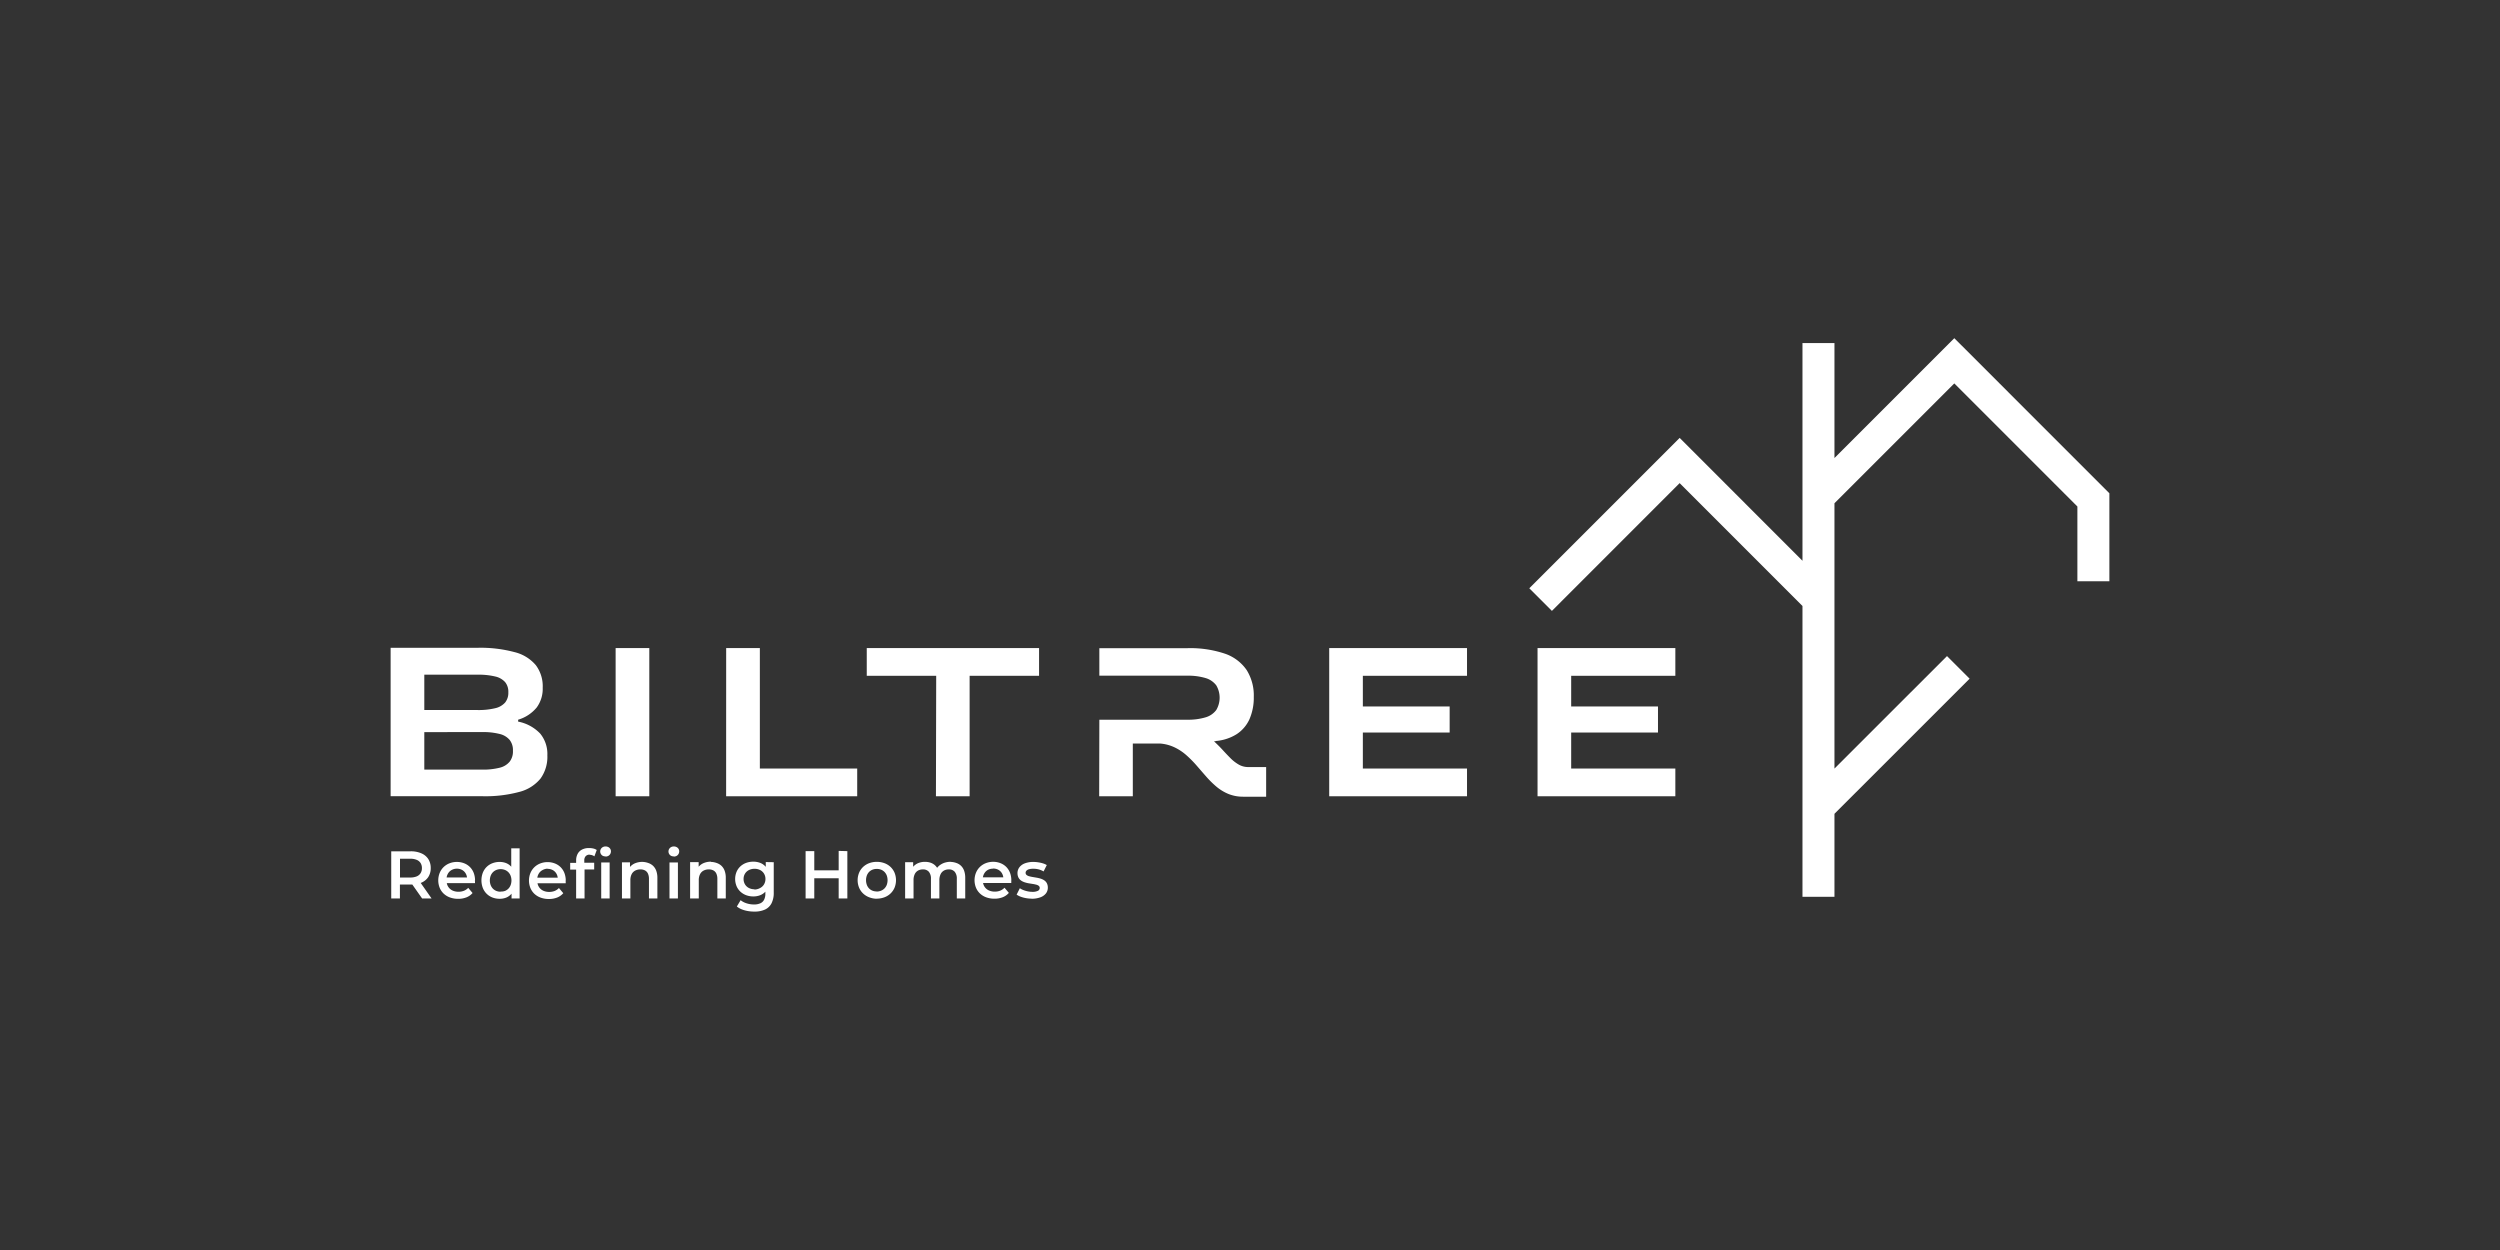
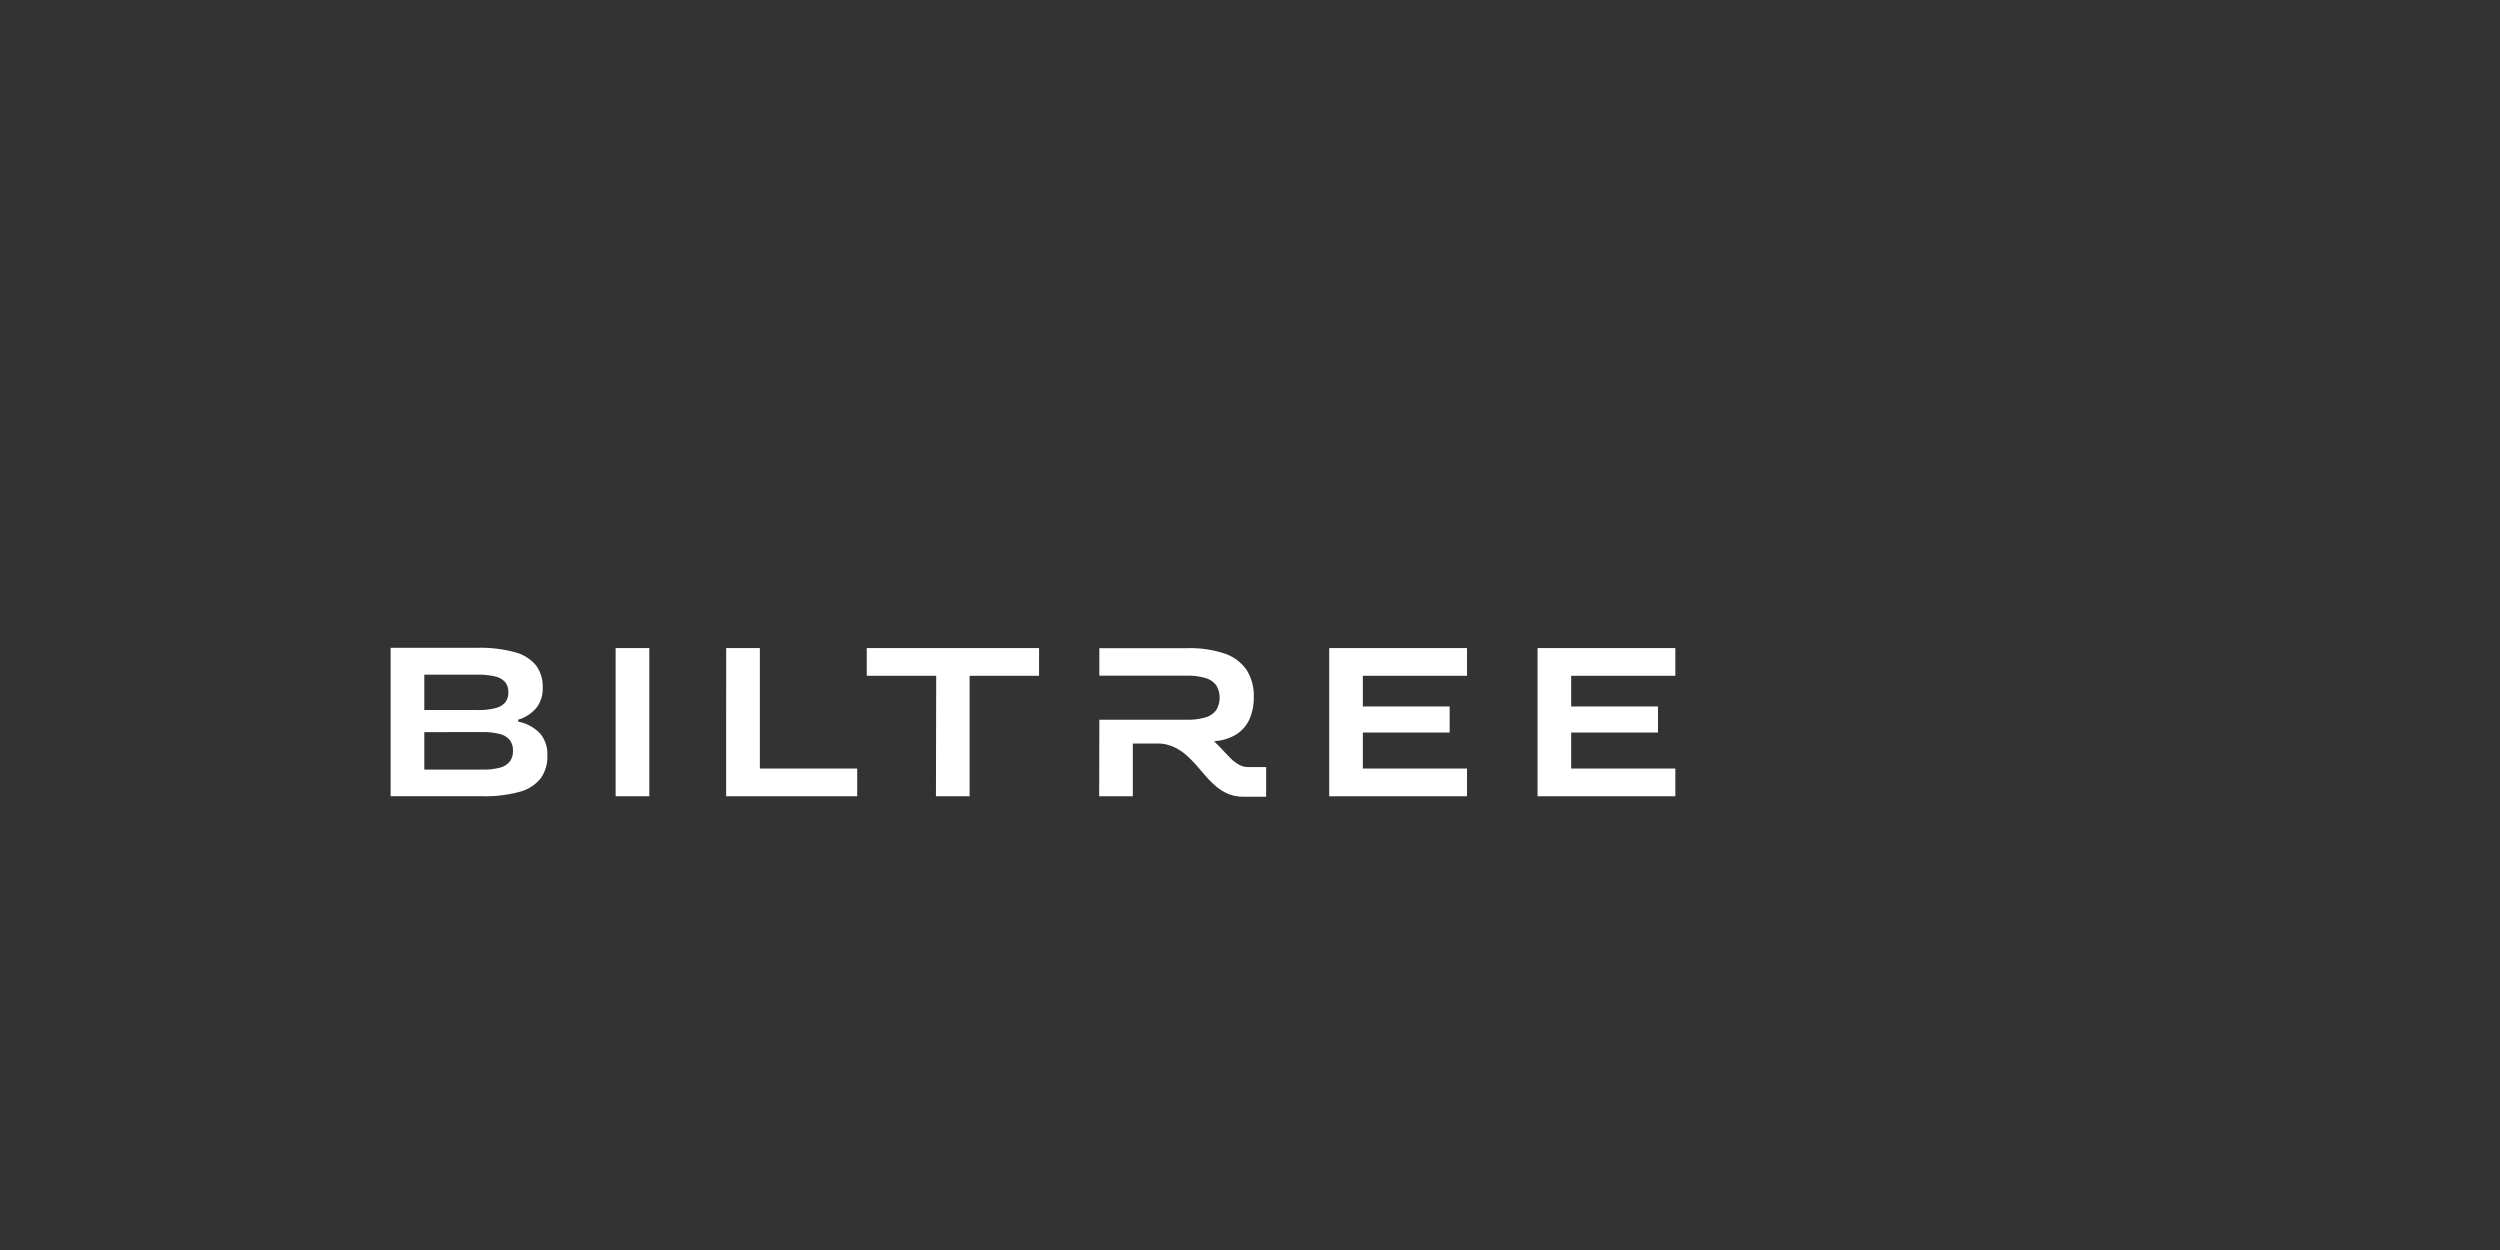
<svg xmlns="http://www.w3.org/2000/svg" id="Layer_1" data-name="Layer 1" viewBox="0 0 576 288">
  <rect x="0" y="0" width="576" height="288" fill="#333333" stroke="none" />
  <defs>
    <style>.cls-1{fill:#ffffff;}</style>
  </defs>
  <title>biltree</title>
-   <polygon class="cls-1" points="484.92 112.57 452.88 80.52 450.27 77.92 447.67 80.52 422.66 105.53 422.66 79.05 415.29 79.05 415.29 129.2 389.6 103.5 386.99 100.89 384.39 103.5 352.35 135.54 357.56 140.75 386.99 111.31 415.29 139.62 415.29 206.63 422.66 206.63 422.66 187.5 453.8 156.37 448.59 151.16 422.66 177.08 422.66 115.95 450.27 88.34 478.63 116.7 478.63 133.92 486 133.92 486 115.17 486 113.65 484.92 112.57" />
  <path class="cls-1" d="M354.25,183.46H386v-6.39H362v-8.3h20v-6H362V155.7h24v-6.39H354.25Zm-48,0H338v-6.39H314v-8.3h20v-6H314V155.7h24v-6.39H306.25Zm-53,0H261V171.31h6.29a9.48,9.48,0,0,1,3.39.91,11.74,11.74,0,0,1,2.73,1.84,25.8,25.8,0,0,1,2.33,2.37c.74.85,1.47,1.7,2.21,2.54a22.11,22.11,0,0,0,2.33,2.29,10.68,10.68,0,0,0,2.73,1.66,8.94,8.94,0,0,0,3.39.64h5.32v-6.83h-4.2a4.33,4.33,0,0,1-2.11-.57,9.08,9.08,0,0,1-1.87-1.44c-.59-.59-1.21-1.24-1.84-1.93s-1.31-1.36-2-2a1.11,1.11,0,0,0,.24,0,1,1,0,0,0,.24-.07,10.62,10.62,0,0,0,4.75-1.57,8.11,8.11,0,0,0,2.94-3.43,12.34,12.34,0,0,0,1-5.15,11,11,0,0,0-1.64-6.19,10,10,0,0,0-5-3.77,25,25,0,0,0-8.64-1.27h-20.3v6.34h20.2a14,14,0,0,1,4.29.55,4.73,4.73,0,0,1,2.45,1.68,5.58,5.58,0,0,1,0,5.67,4.7,4.7,0,0,1-2.45,1.69,14,14,0,0,1-4.29.55h-20.2Zm-37.61,0h7.76V155.7h16v-6.39H199.7v6.39h16Zm-48.34,0h30.2v-6.39H175.07V149.31h-7.76Zm-25.46,0h7.76V149.31h-7.76Zm-30.78-14.79a15.64,15.64,0,0,1,4.08.44,4.3,4.3,0,0,1,2.31,1.4,3.8,3.8,0,0,1,.73,2.46,3.87,3.87,0,0,1-.73,2.49,4.27,4.27,0,0,1-2.31,1.42,15.62,15.62,0,0,1-4.08.44H97.76v-8.64ZM110,155.45a16.18,16.18,0,0,1,4.08.41,4.32,4.32,0,0,1,2.31,1.31,3.49,3.49,0,0,1,.73,2.33,3.59,3.59,0,0,1-.72,2.34,4.31,4.31,0,0,1-2.3,1.33,16.18,16.18,0,0,1-4.11.42H97.76v-8.15Zm-20,28h21.18a30,30,0,0,0,8.49-1,9.22,9.22,0,0,0,4.88-3.09,8.56,8.56,0,0,0,1.56-5.33,7.37,7.37,0,0,0-1.64-5,9.48,9.48,0,0,0-5.09-2.77v-.44a8.73,8.73,0,0,0,4.28-2.82,7.27,7.27,0,0,0,1.38-4.55,8.08,8.08,0,0,0-1.59-5.2,9.32,9.32,0,0,0-4.9-3,30.23,30.23,0,0,0-8.45-1H90Z" />
-   <path class="cls-1" d="M237.68,207.07a5.81,5.81,0,0,0,2-.32,2.89,2.89,0,0,0,1.29-.89,2.14,2.14,0,0,0,.45-1.35,2.18,2.18,0,0,0-.22-1,1.81,1.81,0,0,0-.58-.66,3.15,3.15,0,0,0-.82-.4,7.49,7.49,0,0,0-.94-.23l-.94-.16a6.6,6.6,0,0,1-.82-.18,1.5,1.5,0,0,1-.58-.29.64.64,0,0,1-.22-.5.7.7,0,0,1,.19-.48,1.24,1.24,0,0,1,.57-.33,3.33,3.33,0,0,1,1-.12,5,5,0,0,1,1.19.13,4.42,4.42,0,0,1,1.19.49l.74-1.47a4.17,4.17,0,0,0-.89-.39,7.28,7.28,0,0,0-1.08-.24,7.64,7.64,0,0,0-1.13-.09,5.4,5.4,0,0,0-1.94.32,2.82,2.82,0,0,0-1.26.9,2.2,2.2,0,0,0-.45,1.37,2.25,2.25,0,0,0,.22,1,1.88,1.88,0,0,0,.58.68,3.07,3.07,0,0,0,.82.41,6.5,6.5,0,0,0,.94.24l.94.15a7.78,7.78,0,0,1,.82.17,1.57,1.57,0,0,1,.58.27.58.58,0,0,1,.22.47.72.72,0,0,1-.41.67,2.8,2.8,0,0,1-1.33.24,5.3,5.3,0,0,1-1-.11,5.85,5.85,0,0,1-1-.29,4.41,4.41,0,0,1-.84-.43l-.74,1.47a4.19,4.19,0,0,0,.93.48,7,7,0,0,0,1.22.33,7.76,7.76,0,0,0,1.36.12m-8.92-6.94a2.51,2.51,0,0,1,1.14.26,2.19,2.19,0,0,1,.81.71,2.42,2.42,0,0,1,.39,1.06h-4.7a2.49,2.49,0,0,1,.42-1.06,2.18,2.18,0,0,1,.81-.7A2.51,2.51,0,0,1,228.77,200.14Zm4.19,2.73a4.89,4.89,0,0,0-.31-1.76,3.92,3.92,0,0,0-.87-1.35,3.86,3.86,0,0,0-1.33-.86,4.57,4.57,0,0,0-1.68-.31,4.63,4.63,0,0,0-1.71.32,4.06,4.06,0,0,0-1.36.88,4,4,0,0,0-.89,1.34,4.63,4.63,0,0,0,0,3.41,3.89,3.89,0,0,0,.92,1.35,4.16,4.16,0,0,0,1.44.88,5.44,5.44,0,0,0,1.89.32,5.12,5.12,0,0,0,1.92-.34,3.56,3.56,0,0,0,1.41-1l-1-1.19a2.88,2.88,0,0,1-1,.68,3.38,3.38,0,0,1-1.25.22,3.24,3.24,0,0,1-1.29-.25,2.32,2.32,0,0,1-1.4-1.74h6.5c0-.1,0-.2,0-.3S233,202.95,233,202.87Zm-14-4.28a4.49,4.49,0,0,0-1.24.17,3.8,3.8,0,0,0-1.05.48,3.3,3.3,0,0,0-.81.74,2.73,2.73,0,0,0-.71-.77,3,3,0,0,0-.95-.46,4.12,4.12,0,0,0-1.14-.15,3.93,3.93,0,0,0-1.55.29,3,3,0,0,0-1.17.85v-1.06h-1.85V207h1.94v-4.2a3.15,3.15,0,0,1,.27-1.38,1.88,1.88,0,0,1,.75-.83,2.25,2.25,0,0,1,1.13-.28,1.73,1.73,0,0,1,1.37.54,2.42,2.42,0,0,1,.49,1.65V207h1.94v-4.2a3.14,3.14,0,0,1,.28-1.38,1.89,1.89,0,0,1,.76-.83,2.24,2.24,0,0,1,1.12-.28,1.73,1.73,0,0,1,1.37.54,2.42,2.42,0,0,1,.49,1.65V207h1.94v-4.75a4.91,4.91,0,0,0-.25-1.62,3,3,0,0,0-.7-1.13,2.83,2.83,0,0,0-1.07-.66A4.22,4.22,0,0,0,219,198.58Zm-17,6.83a2.6,2.6,0,0,1-1-.18,2.32,2.32,0,0,1-.78-.52,2.42,2.42,0,0,1-.51-.82,3.19,3.19,0,0,1,0-2.15,2.42,2.42,0,0,1,.51-.82,2.31,2.31,0,0,1,.78-.52,2.6,2.6,0,0,1,1-.18,2.63,2.63,0,0,1,1,.18,2.3,2.3,0,0,1,.78.52,2.39,2.39,0,0,1,.52.82,3.19,3.19,0,0,1,0,2.15,2.39,2.39,0,0,1-.52.82,2.31,2.31,0,0,1-.78.52A2.63,2.63,0,0,1,201.93,205.41Zm0,1.66a5,5,0,0,0,1.78-.32,4.12,4.12,0,0,0,1.4-.88,4,4,0,0,0,.92-1.34,4.61,4.61,0,0,0,0-3.42,4,4,0,0,0-.92-1.34,4.11,4.11,0,0,0-1.4-.87,5,5,0,0,0-1.78-.31,4.91,4.91,0,0,0-1.76.31,4.14,4.14,0,0,0-1.4.87,3.93,3.93,0,0,0-.92,1.34,4.58,4.58,0,0,0,0,3.42,4,4,0,0,0,.92,1.34,4.16,4.16,0,0,0,1.4.88A4.9,4.9,0,0,0,201.93,207.07Zm-8.78-11v4.48h-5.62V196.1h-2V207h2v-4.65h5.62V207h2V196.1Zm-19.38,8.84a2.82,2.82,0,0,1-1.31-.3,2.21,2.21,0,0,1-.89-.83,2.39,2.39,0,0,1-.33-1.24,2.33,2.33,0,0,1,.33-1.23,2.21,2.21,0,0,1,.89-.82,2.85,2.85,0,0,1,1.31-.3,2.8,2.8,0,0,1,1.3.3,2.2,2.2,0,0,1,.88.82,2.33,2.33,0,0,1,.33,1.23,2.39,2.39,0,0,1-.33,1.24,2.2,2.2,0,0,1-.88.83A2.78,2.78,0,0,1,173.78,204.95Zm2.58-6.27v1.1a3.11,3.11,0,0,0-1.25-.9,4.3,4.3,0,0,0-1.62-.29,4.76,4.76,0,0,0-1.65.28,4,4,0,0,0-1.33.81,3.69,3.69,0,0,0-.88,1.26,4.35,4.35,0,0,0,0,3.28,3.72,3.72,0,0,0,.88,1.27,4,4,0,0,0,1.33.82,4.69,4.69,0,0,0,1.65.29,4.31,4.31,0,0,0,1.55-.27,3.21,3.21,0,0,0,1.23-.83v.43a3.08,3.08,0,0,1-.28,1.4,1.8,1.8,0,0,1-.86.84,3.46,3.46,0,0,1-1.5.28,5.43,5.43,0,0,1-1.14-.12,5.36,5.36,0,0,1-1.06-.34,3.9,3.9,0,0,1-.86-.53l-.87,1.46a4.41,4.41,0,0,0,1.12.65,6.92,6.92,0,0,0,1.39.39,8.5,8.5,0,0,0,1.53.13,5.69,5.69,0,0,0,2.45-.47,3.2,3.2,0,0,0,1.5-1.44,5.31,5.31,0,0,0,.51-2.47v-7Zm-12.61-.09a4.34,4.34,0,0,0-1.64.3,3.06,3.06,0,0,0-1.21.87v-1.07H159V207H161v-4.19a3,3,0,0,1,.29-1.39,1.9,1.9,0,0,1,.81-.83,2.52,2.52,0,0,1,1.21-.28,2.18,2.18,0,0,1,1.06.24,1.57,1.57,0,0,1,.67.72,2.83,2.83,0,0,1,.24,1.22V207h1.94v-4.75a4.69,4.69,0,0,0-.26-1.62,3,3,0,0,0-.72-1.13,3,3,0,0,0-1.1-.66A4.27,4.27,0,0,0,163.74,198.58ZM154.25,207h1.94v-8.29h-1.94Zm1-9.65a1.31,1.31,0,0,0,.65-.16,1.14,1.14,0,0,0,.43-.43,1.23,1.23,0,0,0,.16-.62,1.07,1.07,0,0,0-.16-.57,1.14,1.14,0,0,0-.44-.4,1.41,1.41,0,0,0-.64-.15,1.32,1.32,0,0,0-.64.16,1.14,1.14,0,0,0,0,2A1.32,1.32,0,0,0,155.23,197.31ZM148,198.58a4.35,4.35,0,0,0-1.64.3,3.06,3.06,0,0,0-1.21.87v-1.07h-1.85V207h1.94v-4.19a3,3,0,0,1,.29-1.39,1.91,1.91,0,0,1,.81-.83,2.52,2.52,0,0,1,1.21-.28,2.18,2.18,0,0,1,1.06.24,1.57,1.57,0,0,1,.67.72,2.83,2.83,0,0,1,.24,1.22V207h1.94v-4.75a4.69,4.69,0,0,0-.26-1.62,3,3,0,0,0-.72-1.13,3,3,0,0,0-1.1-.66A4.27,4.27,0,0,0,148,198.58ZM138.52,207h1.94v-8.29h-1.94Zm1-9.65a1.31,1.31,0,0,0,.65-.16,1.14,1.14,0,0,0,.43-.43,1.23,1.23,0,0,0,.16-.62,1.07,1.07,0,0,0-.16-.57,1.14,1.14,0,0,0-.44-.4,1.41,1.41,0,0,0-.64-.15,1.32,1.32,0,0,0-.64.16,1.14,1.14,0,0,0,0,2A1.32,1.32,0,0,0,139.5,197.31Zm-3.64-.4a1.77,1.77,0,0,1,.58.1,1.87,1.87,0,0,1,.49.25l.54-1.46a2.28,2.28,0,0,0-.79-.34,4.17,4.17,0,0,0-1-.11,3.45,3.45,0,0,0-1.62.36,2.36,2.36,0,0,0-1,1,3.2,3.2,0,0,0-.34,1.52v.53h-1.37v1.55h1.37V207h1.94v-6.67h2.22v-1.55h-2.28v-.5a1.42,1.42,0,0,1,.31-1A1.18,1.18,0,0,1,135.86,196.91Zm-9.72,3.23a2.52,2.52,0,0,1,1.14.26,2.19,2.19,0,0,1,.81.71,2.41,2.41,0,0,1,.39,1.06h-4.7a2.49,2.49,0,0,1,.42-1.06,2.18,2.18,0,0,1,.81-.7A2.51,2.51,0,0,1,126.13,200.14Zm4.19,2.73a4.89,4.89,0,0,0-.31-1.76,3.92,3.92,0,0,0-.87-1.35,3.87,3.87,0,0,0-1.33-.86,4.57,4.57,0,0,0-1.68-.31,4.63,4.63,0,0,0-1.71.32,4.07,4.07,0,0,0-1.36.88,4,4,0,0,0-.89,1.34,4.63,4.63,0,0,0,0,3.41,3.89,3.89,0,0,0,.92,1.35,4.16,4.16,0,0,0,1.44.88,5.44,5.44,0,0,0,1.89.32,5.13,5.13,0,0,0,1.92-.34,3.56,3.56,0,0,0,1.41-1l-1-1.19a2.88,2.88,0,0,1-1,.68,3.38,3.38,0,0,1-1.25.22,3.24,3.24,0,0,1-1.29-.25,2.37,2.37,0,0,1-.92-.69,2.4,2.4,0,0,1-.48-1.05h6.5c0-.1,0-.2,0-.3S130.32,202.95,130.32,202.87Zm-15,2.54a2.63,2.63,0,0,1-1-.18,2.36,2.36,0,0,1-.78-.52,2.4,2.4,0,0,1-.52-.82,3.14,3.14,0,0,1,0-2.15,2.41,2.41,0,0,1,.52-.82,2.36,2.36,0,0,1,.78-.52,2.72,2.72,0,0,1,2,0,2.36,2.36,0,0,1,.78.52,2.39,2.39,0,0,1,.52.82,3.15,3.15,0,0,1,0,2.15,2.39,2.39,0,0,1-.52.82,2.36,2.36,0,0,1-.78.52A2.63,2.63,0,0,1,115.3,205.41Zm2.44-10v4.25a3,3,0,0,0-1.18-.84,4,4,0,0,0-1.49-.27,4.58,4.58,0,0,0-1.67.3,3.88,3.88,0,0,0-1.33.85,3.93,3.93,0,0,0-.88,1.34,5,5,0,0,0,0,3.5,3.91,3.91,0,0,0,.88,1.34,3.84,3.84,0,0,0,1.33.86,4.58,4.58,0,0,0,1.67.3,4,4,0,0,0,1.55-.29,3.1,3.1,0,0,0,1.19-.89V207h1.86V195.45Zm-12.53,4.69a2.51,2.51,0,0,1,1.14.26,2.19,2.19,0,0,1,.81.71,2.42,2.42,0,0,1,.39,1.06h-4.7a2.48,2.48,0,0,1,.42-1.06,2.17,2.17,0,0,1,.81-.7A2.51,2.51,0,0,1,105.21,200.14Zm4.19,2.73a4.89,4.89,0,0,0-.31-1.76,3.92,3.92,0,0,0-.87-1.35,3.87,3.87,0,0,0-1.33-.86,4.57,4.57,0,0,0-1.68-.31,4.63,4.63,0,0,0-1.71.32,4.07,4.07,0,0,0-1.36.88,4,4,0,0,0-.89,1.34,4.63,4.63,0,0,0,0,3.41,3.89,3.89,0,0,0,.92,1.35,4.16,4.16,0,0,0,1.44.88,5.44,5.44,0,0,0,1.89.32,5.12,5.12,0,0,0,1.92-.34,3.56,3.56,0,0,0,1.41-1l-1-1.19a2.88,2.88,0,0,1-1,.68,3.38,3.38,0,0,1-1.25.22,3.23,3.23,0,0,1-1.29-.25,2.37,2.37,0,0,1-.92-.69,2.4,2.4,0,0,1-.48-1.05h6.5c0-.1,0-.2,0-.3S109.4,202.95,109.4,202.87ZM97.21,200a2.16,2.16,0,0,1-.3,1.17,1.93,1.93,0,0,1-.9.75,3.82,3.82,0,0,1-1.48.26H92.16v-4.33h2.36a3.77,3.77,0,0,1,1.48.26,1.9,1.9,0,0,1,.9.73A2.14,2.14,0,0,1,97.21,200Zm2.22,7-2.5-3.57a3.59,3.59,0,0,0,1.71-1.31,3.7,3.7,0,0,0,.6-2.12,3.78,3.78,0,0,0-.56-2.07,3.58,3.58,0,0,0-1.59-1.32,6,6,0,0,0-2.47-.47H90.14V207h2V203.8H95L97.25,207Z" />
</svg>